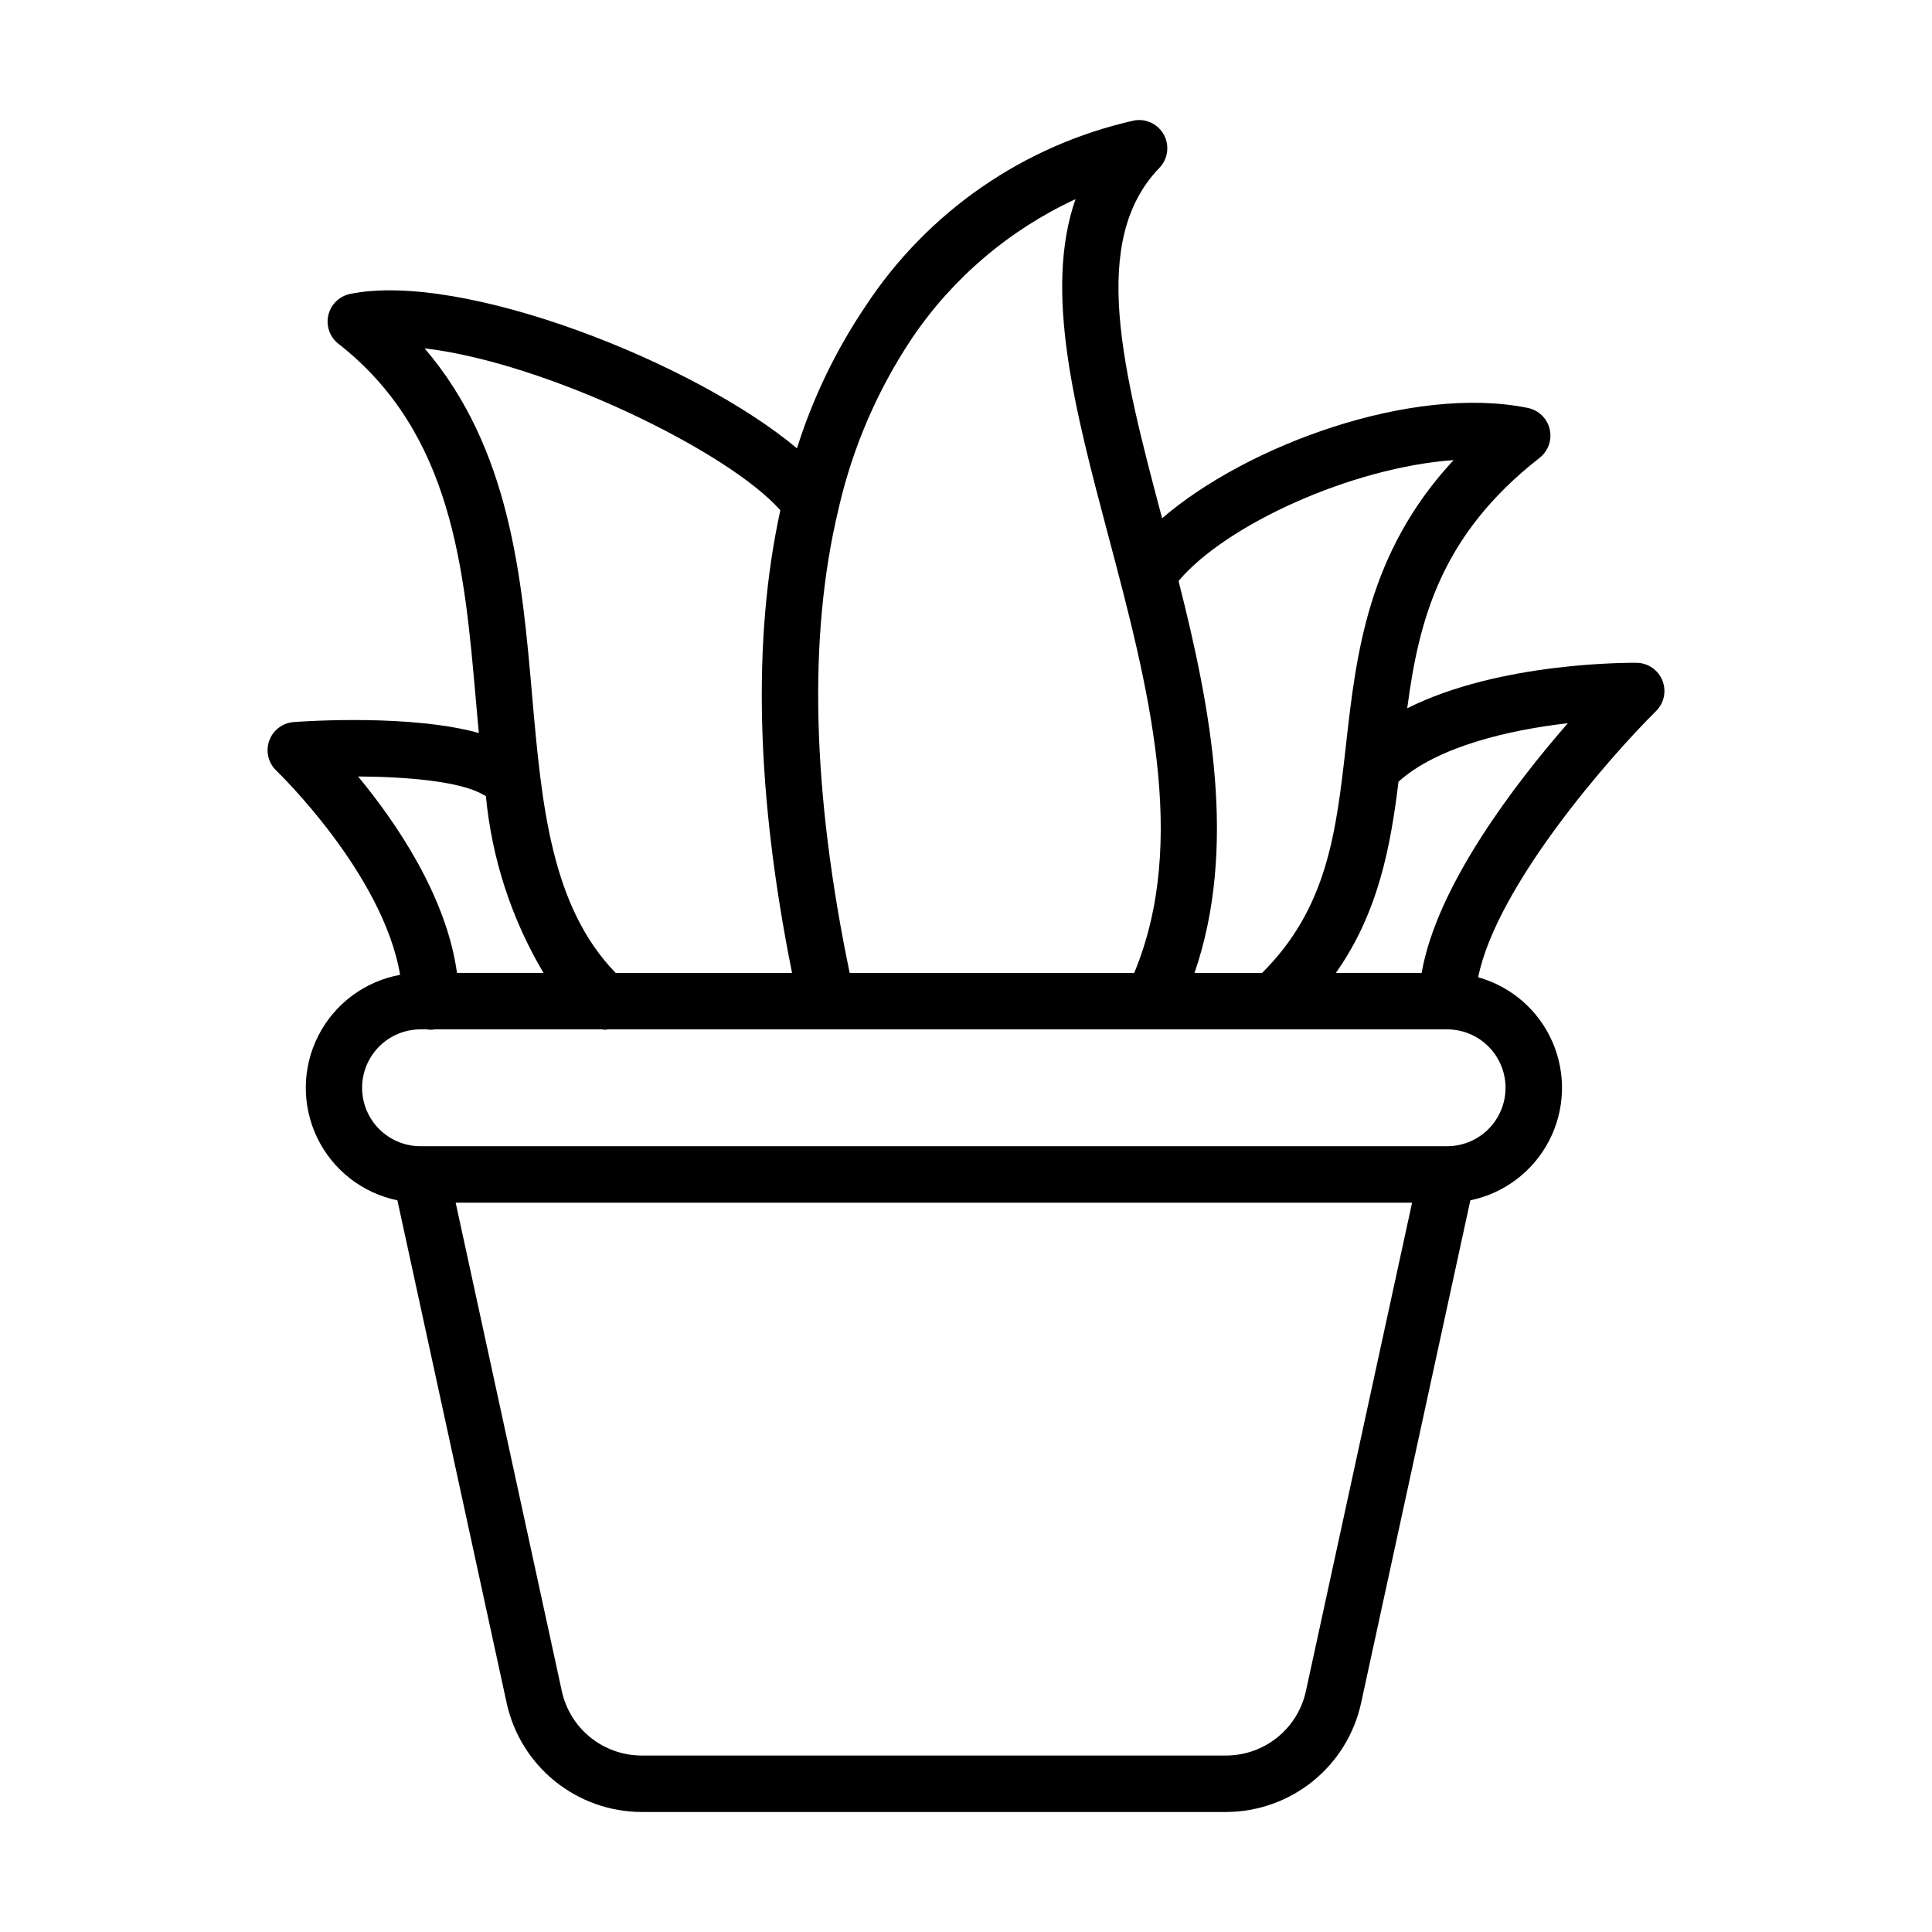
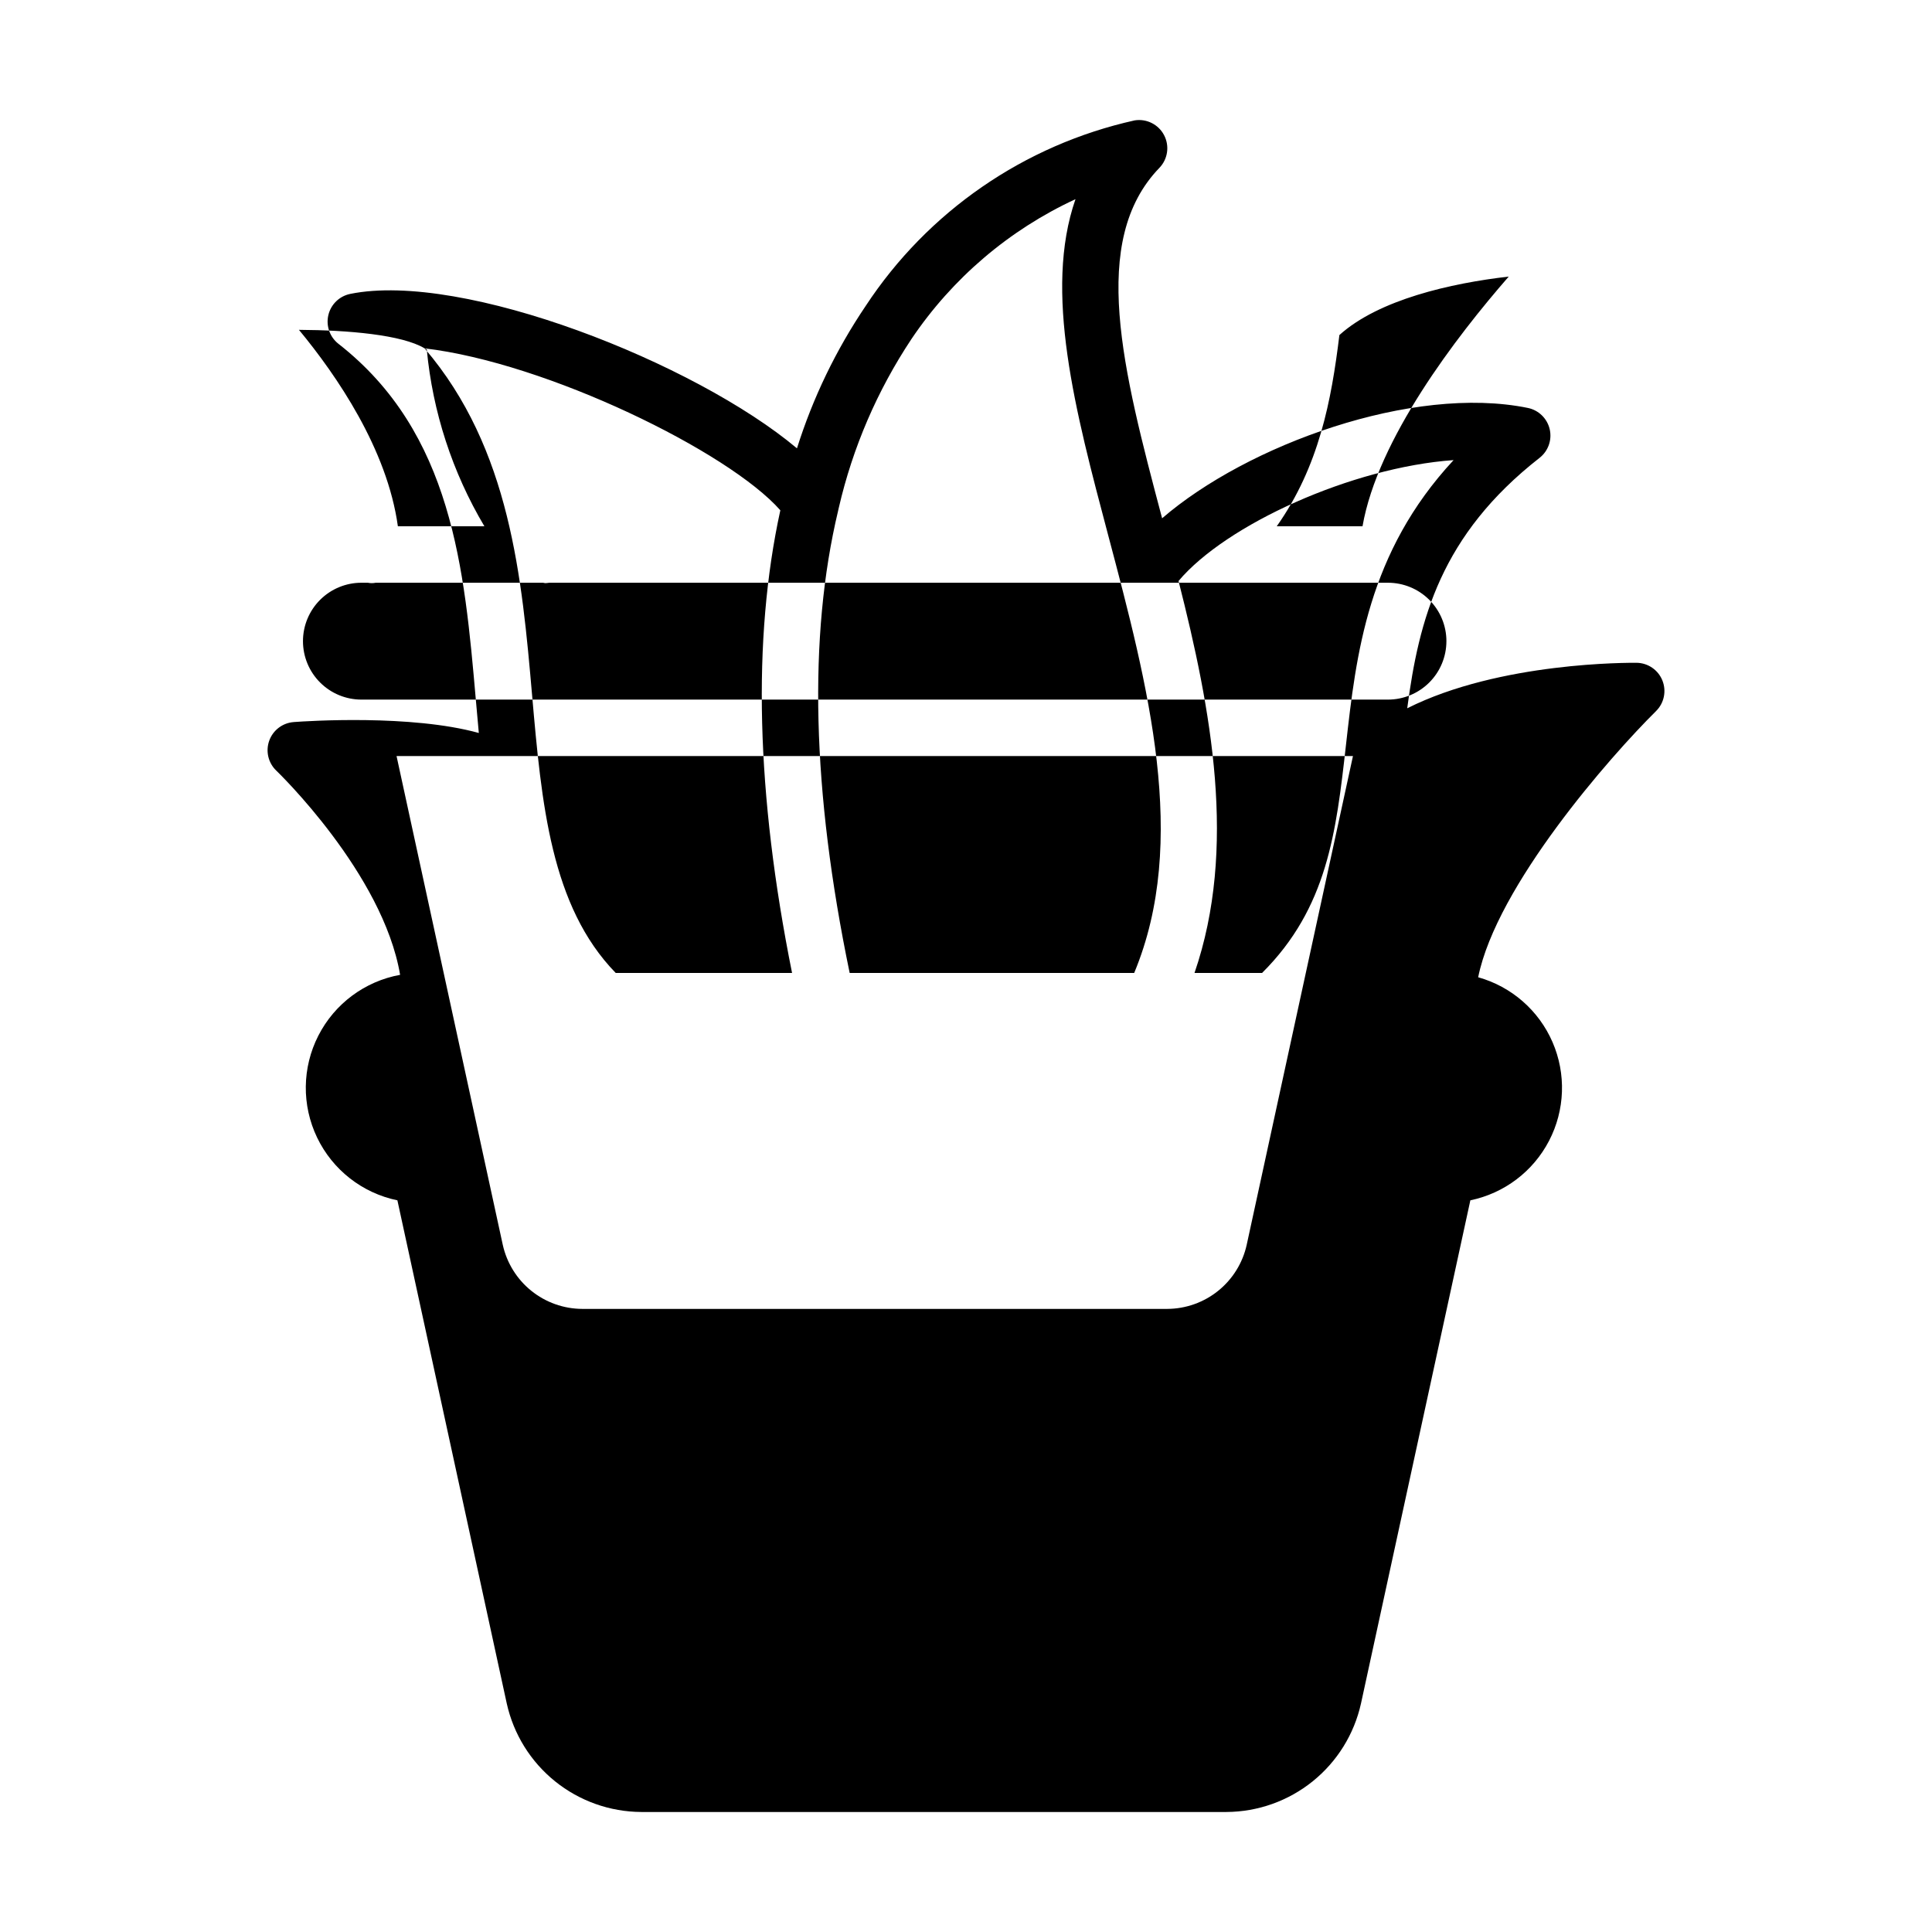
<svg xmlns="http://www.w3.org/2000/svg" fill="#000000" width="800px" height="800px" version="1.1" viewBox="144 144 512 512">
-   <path d="m584.55 324.33c-1.125-2.797-3.82-4.641-6.832-4.684-1.754 0-36.191-0.305-60.789 12.055 3.113-23.582 8.922-45.922 35.078-66.371h-0.004c2.301-1.797 3.344-4.766 2.676-7.606-0.672-2.84-2.93-5.035-5.789-5.617-30.527-6.231-74.391 9.805-96.918 29.246-10.473-39.477-19.379-73.543-0.723-92.867 2.231-2.312 2.738-5.789 1.258-8.641-1.48-2.852-4.617-4.441-7.793-3.945-29.273 6.492-54.863 24.148-71.324 49.215-7.848 11.621-13.977 24.32-18.188 37.699-26.957-22.633-88.473-47.012-118.4-40.926v0.004c-2.859 0.582-5.117 2.773-5.785 5.613s0.375 5.809 2.672 7.606c30.238 23.637 33.379 59.613 36.418 94.398 0.254 2.906 0.516 5.82 0.785 8.738-17.93-4.961-45.445-3.164-49.059-2.894l0.004 0.004c-2.953 0.219-5.496 2.156-6.492 4.945-0.992 2.785-0.254 5.898 1.891 7.938 0.309 0.293 28.262 27.238 32.797 54.102-9.34 1.699-17.355 7.66-21.668 16.117-4.316 8.457-4.438 18.445-0.328 27.004 4.109 8.562 11.98 14.715 21.277 16.637l28.984 133.35v-0.004c1.805 8.129 6.316 15.398 12.797 20.621 6.481 5.223 14.543 8.09 22.867 8.129h155.05c8.324-0.039 16.387-2.906 22.867-8.129 6.481-5.223 10.992-12.492 12.797-20.621l28.984-133.35c8.973-1.852 16.637-7.644 20.859-15.777 4.227-8.133 4.562-17.734 0.918-26.141s-10.883-14.723-19.707-17.195c4.906-24.238 34.922-58.449 47.141-70.539v-0.004c2.144-2.117 2.805-5.316 1.676-8.113zm-55.336-58.395c-22.781 24.523-25.809 51.402-28.523 75.543-2.598 23.082-4.902 43.125-22.223 60.359h-17.91c11.359-33.062 4.449-69.719-4.234-103.87 12.566-14.938 45.938-30.117 72.891-32.035zm-143.69-32.062c10.836-16.105 25.879-28.934 43.492-37.09-8.488 24.41-0.098 56.031 8.668 89.078 10.582 39.875 21.434 81.039 6.887 115.98h-75.402c-9.996-48.18-11.008-89.145-3.066-122.46 0.078-0.277 0.145-0.559 0.191-0.844 3.676-15.922 10.191-31.051 19.23-44.664zm-129 2.445c32.375 3.809 80.559 27.348 94.273 42.914-7.465 34.148-6.43 75.152 3.106 122.61h-46.734c-17.227-17.711-19.648-44.891-22.16-73.629-2.699-30.883-5.703-65.285-28.484-91.891zm15.668 118.36c0.184 0.113 0.383 0.18 0.574 0.273 1.562 16.566 6.777 32.578 15.273 46.883h-22.93c-2.824-20.434-16.203-39.953-26.219-52.062 13.043 0.07 27.344 1.309 33.301 4.906zm217.86 237.59c-1.062 4.793-3.727 9.086-7.551 12.168-3.824 3.082-8.582 4.773-13.492 4.797h-155.05c-4.91-0.023-9.668-1.715-13.492-4.797-3.824-3.082-6.488-7.371-7.555-12.164l-28.156-129.55h253.46zm52.926-159.99c0 4.109-1.633 8.047-4.535 10.949-2.906 2.906-6.844 4.535-10.953 4.535h-272.02c-4.109 0.008-8.055-1.621-10.965-4.523-2.91-2.906-4.547-6.848-4.547-10.961s1.637-8.055 4.547-10.961c2.91-2.902 6.856-4.531 10.965-4.523h1.68c0.688 0.141 1.395 0.141 2.078 0h44.363c0.191 0.016 0.375 0.105 0.57 0.105 0.348-0.012 0.691-0.047 1.035-0.105h144.27l0.023 0.004 0.016-0.004h77.988c4.109 0 8.047 1.629 10.953 4.535 2.902 2.902 4.535 6.844 4.535 10.949zm-22.23-30.445h-22.727c11.234-15.934 14.48-33.379 16.598-50.676 10.395-9.387 29.555-13.746 44.875-15.5-13.98 16.027-34.746 43.105-38.746 66.176z" />
+   <path d="m584.55 324.33c-1.125-2.797-3.82-4.641-6.832-4.684-1.754 0-36.191-0.305-60.789 12.055 3.113-23.582 8.922-45.922 35.078-66.371h-0.004c2.301-1.797 3.344-4.766 2.676-7.606-0.672-2.84-2.93-5.035-5.789-5.617-30.527-6.231-74.391 9.805-96.918 29.246-10.473-39.477-19.379-73.543-0.723-92.867 2.231-2.312 2.738-5.789 1.258-8.641-1.48-2.852-4.617-4.441-7.793-3.945-29.273 6.492-54.863 24.148-71.324 49.215-7.848 11.621-13.977 24.32-18.188 37.699-26.957-22.633-88.473-47.012-118.4-40.926v0.004c-2.859 0.582-5.117 2.773-5.785 5.613s0.375 5.809 2.672 7.606c30.238 23.637 33.379 59.613 36.418 94.398 0.254 2.906 0.516 5.82 0.785 8.738-17.93-4.961-45.445-3.164-49.059-2.894l0.004 0.004c-2.953 0.219-5.496 2.156-6.492 4.945-0.992 2.785-0.254 5.898 1.891 7.938 0.309 0.293 28.262 27.238 32.797 54.102-9.34 1.699-17.355 7.66-21.668 16.117-4.316 8.457-4.438 18.445-0.328 27.004 4.109 8.562 11.98 14.715 21.277 16.637l28.984 133.35v-0.004c1.805 8.129 6.316 15.398 12.797 20.621 6.481 5.223 14.543 8.09 22.867 8.129h155.05c8.324-0.039 16.387-2.906 22.867-8.129 6.481-5.223 10.992-12.492 12.797-20.621l28.984-133.35c8.973-1.852 16.637-7.644 20.859-15.777 4.227-8.133 4.562-17.734 0.918-26.141s-10.883-14.723-19.707-17.195c4.906-24.238 34.922-58.449 47.141-70.539v-0.004c2.144-2.117 2.805-5.316 1.676-8.113zm-55.336-58.395c-22.781 24.523-25.809 51.402-28.523 75.543-2.598 23.082-4.902 43.125-22.223 60.359h-17.91c11.359-33.062 4.449-69.719-4.234-103.87 12.566-14.938 45.938-30.117 72.891-32.035zm-143.69-32.062c10.836-16.105 25.879-28.934 43.492-37.09-8.488 24.41-0.098 56.031 8.668 89.078 10.582 39.875 21.434 81.039 6.887 115.98h-75.402c-9.996-48.18-11.008-89.145-3.066-122.46 0.078-0.277 0.145-0.559 0.191-0.844 3.676-15.922 10.191-31.051 19.23-44.664zm-129 2.445c32.375 3.809 80.559 27.348 94.273 42.914-7.465 34.148-6.43 75.152 3.106 122.61h-46.734c-17.227-17.711-19.648-44.891-22.16-73.629-2.699-30.883-5.703-65.285-28.484-91.891zc0.184 0.113 0.383 0.18 0.574 0.273 1.562 16.566 6.777 32.578 15.273 46.883h-22.93c-2.824-20.434-16.203-39.953-26.219-52.062 13.043 0.07 27.344 1.309 33.301 4.906zm217.86 237.59c-1.062 4.793-3.727 9.086-7.551 12.168-3.824 3.082-8.582 4.773-13.492 4.797h-155.05c-4.91-0.023-9.668-1.715-13.492-4.797-3.824-3.082-6.488-7.371-7.555-12.164l-28.156-129.55h253.46zm52.926-159.99c0 4.109-1.633 8.047-4.535 10.949-2.906 2.906-6.844 4.535-10.953 4.535h-272.02c-4.109 0.008-8.055-1.621-10.965-4.523-2.91-2.906-4.547-6.848-4.547-10.961s1.637-8.055 4.547-10.961c2.91-2.902 6.856-4.531 10.965-4.523h1.68c0.688 0.141 1.395 0.141 2.078 0h44.363c0.191 0.016 0.375 0.105 0.57 0.105 0.348-0.012 0.691-0.047 1.035-0.105h144.27l0.023 0.004 0.016-0.004h77.988c4.109 0 8.047 1.629 10.953 4.535 2.902 2.902 4.535 6.844 4.535 10.949zm-22.23-30.445h-22.727c11.234-15.934 14.48-33.379 16.598-50.676 10.395-9.387 29.555-13.746 44.875-15.5-13.98 16.027-34.746 43.105-38.746 66.176z" />
</svg>